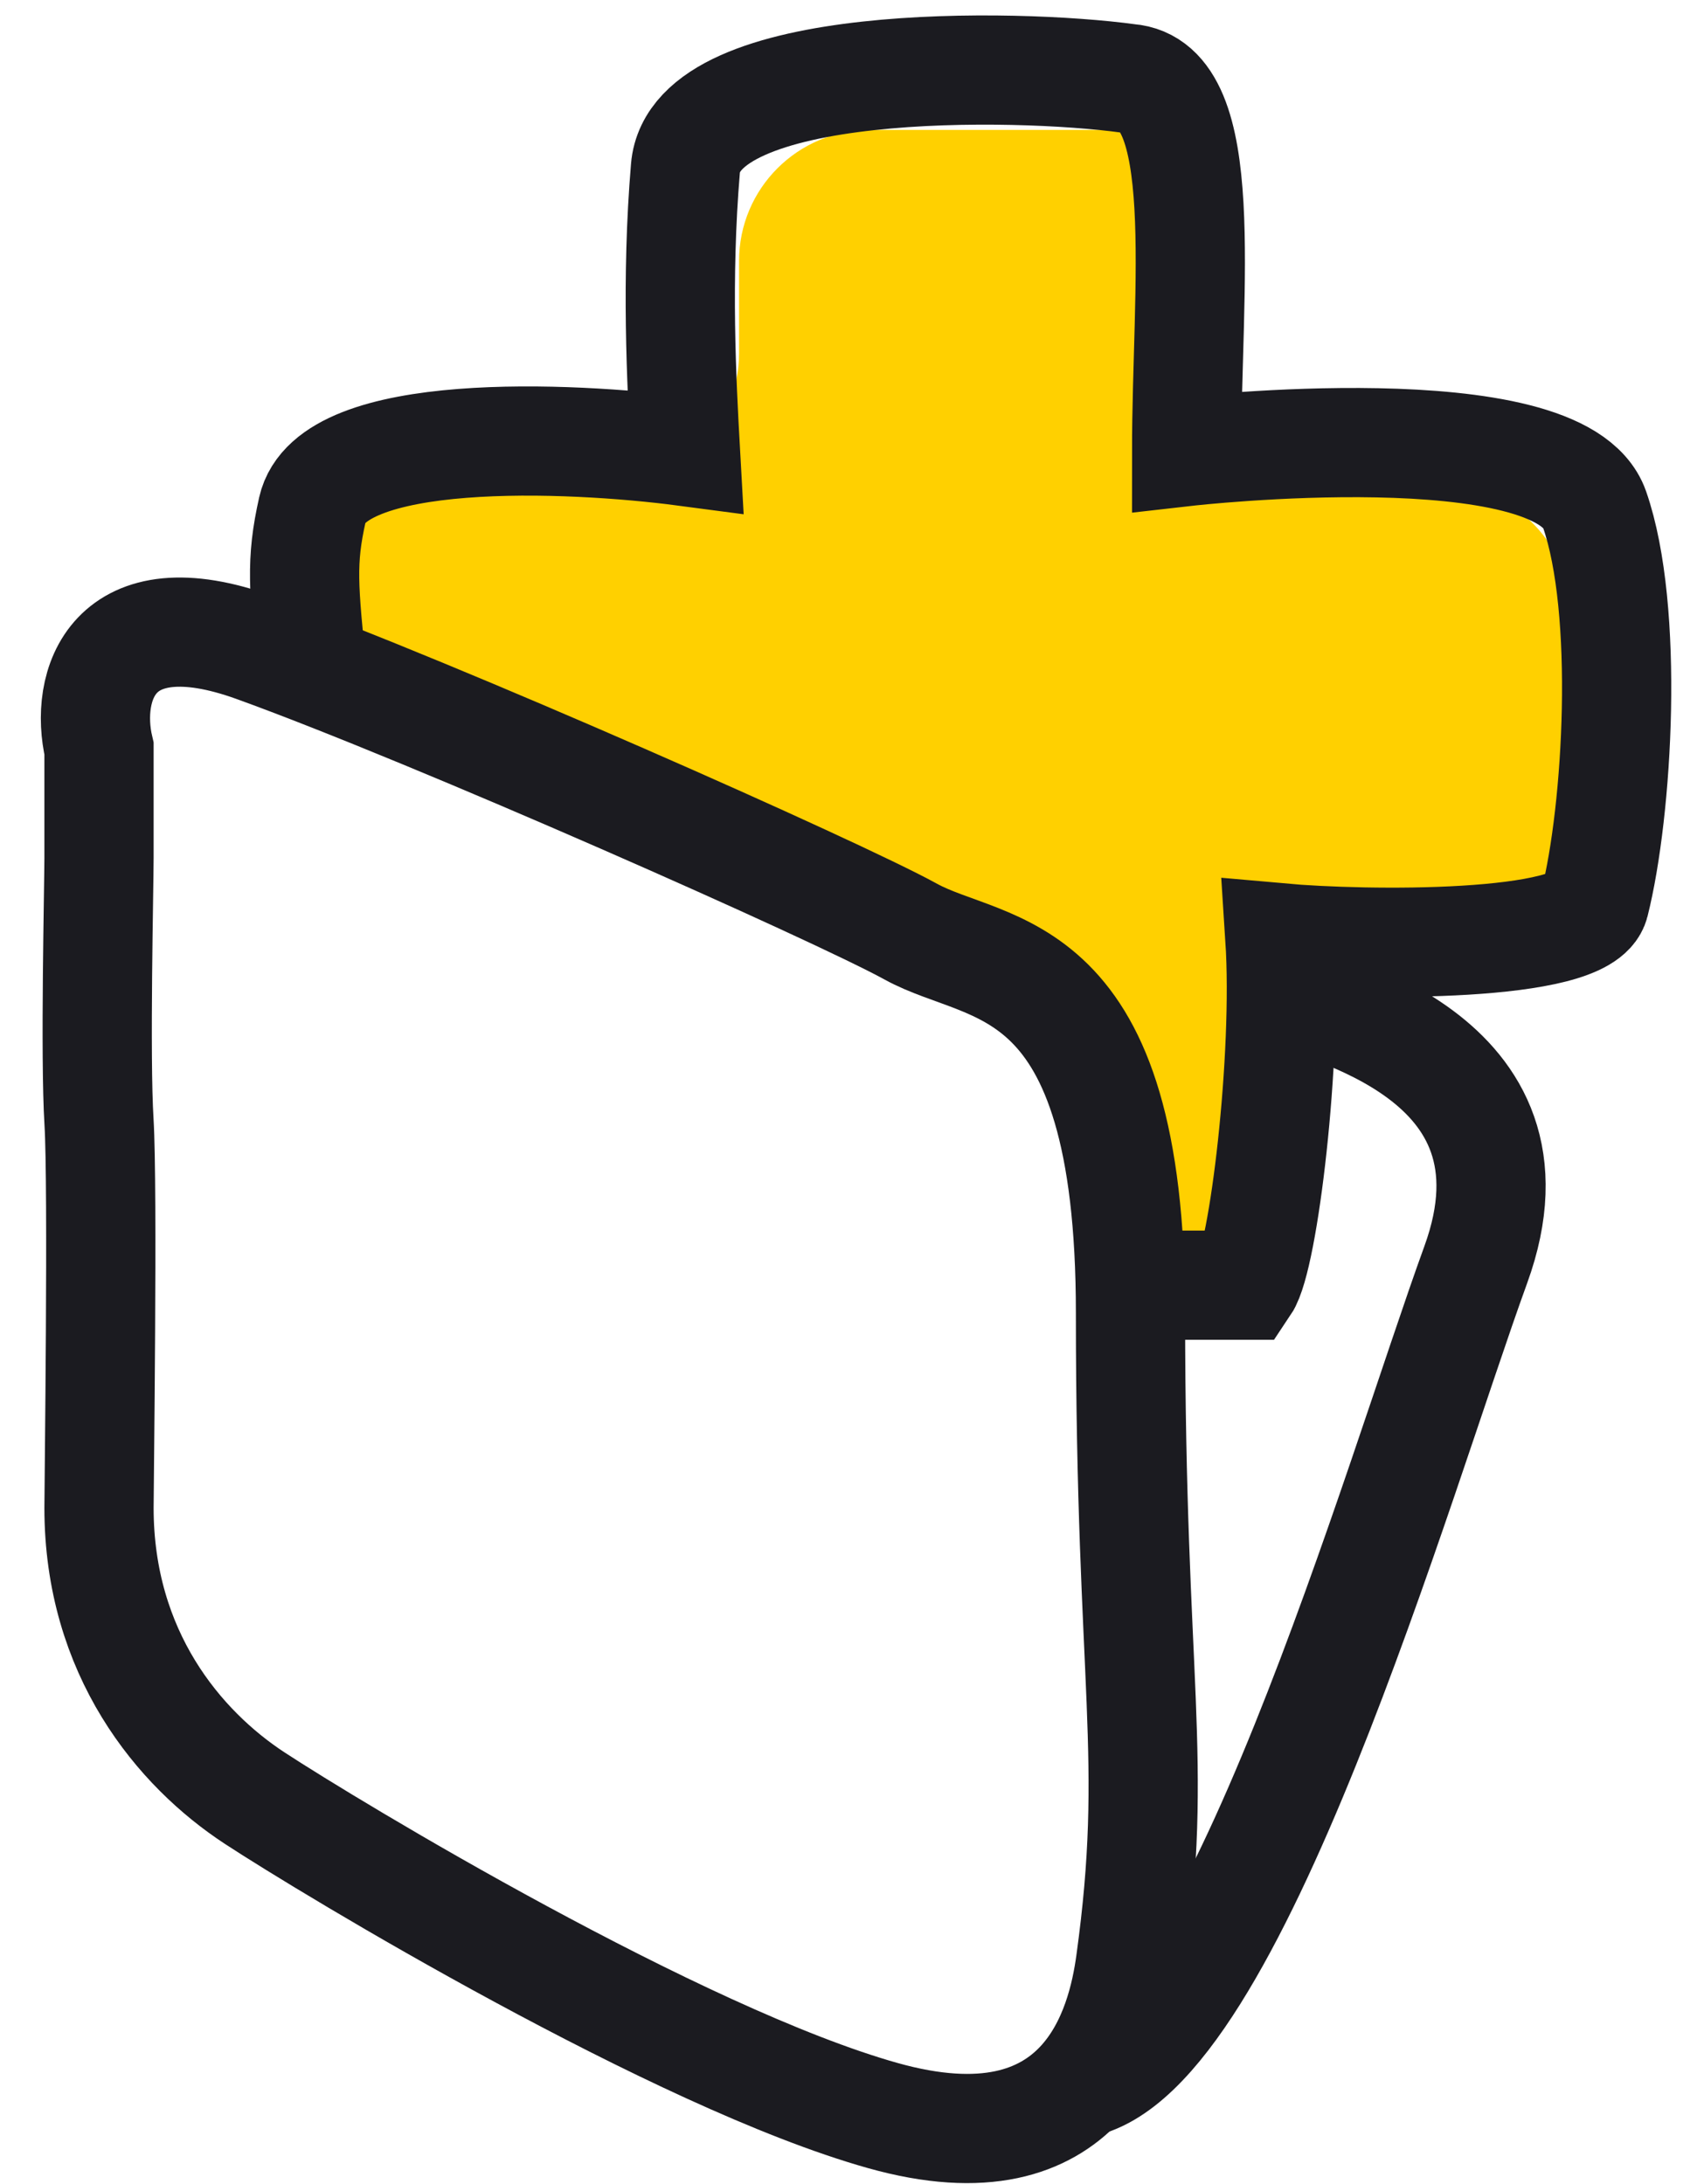
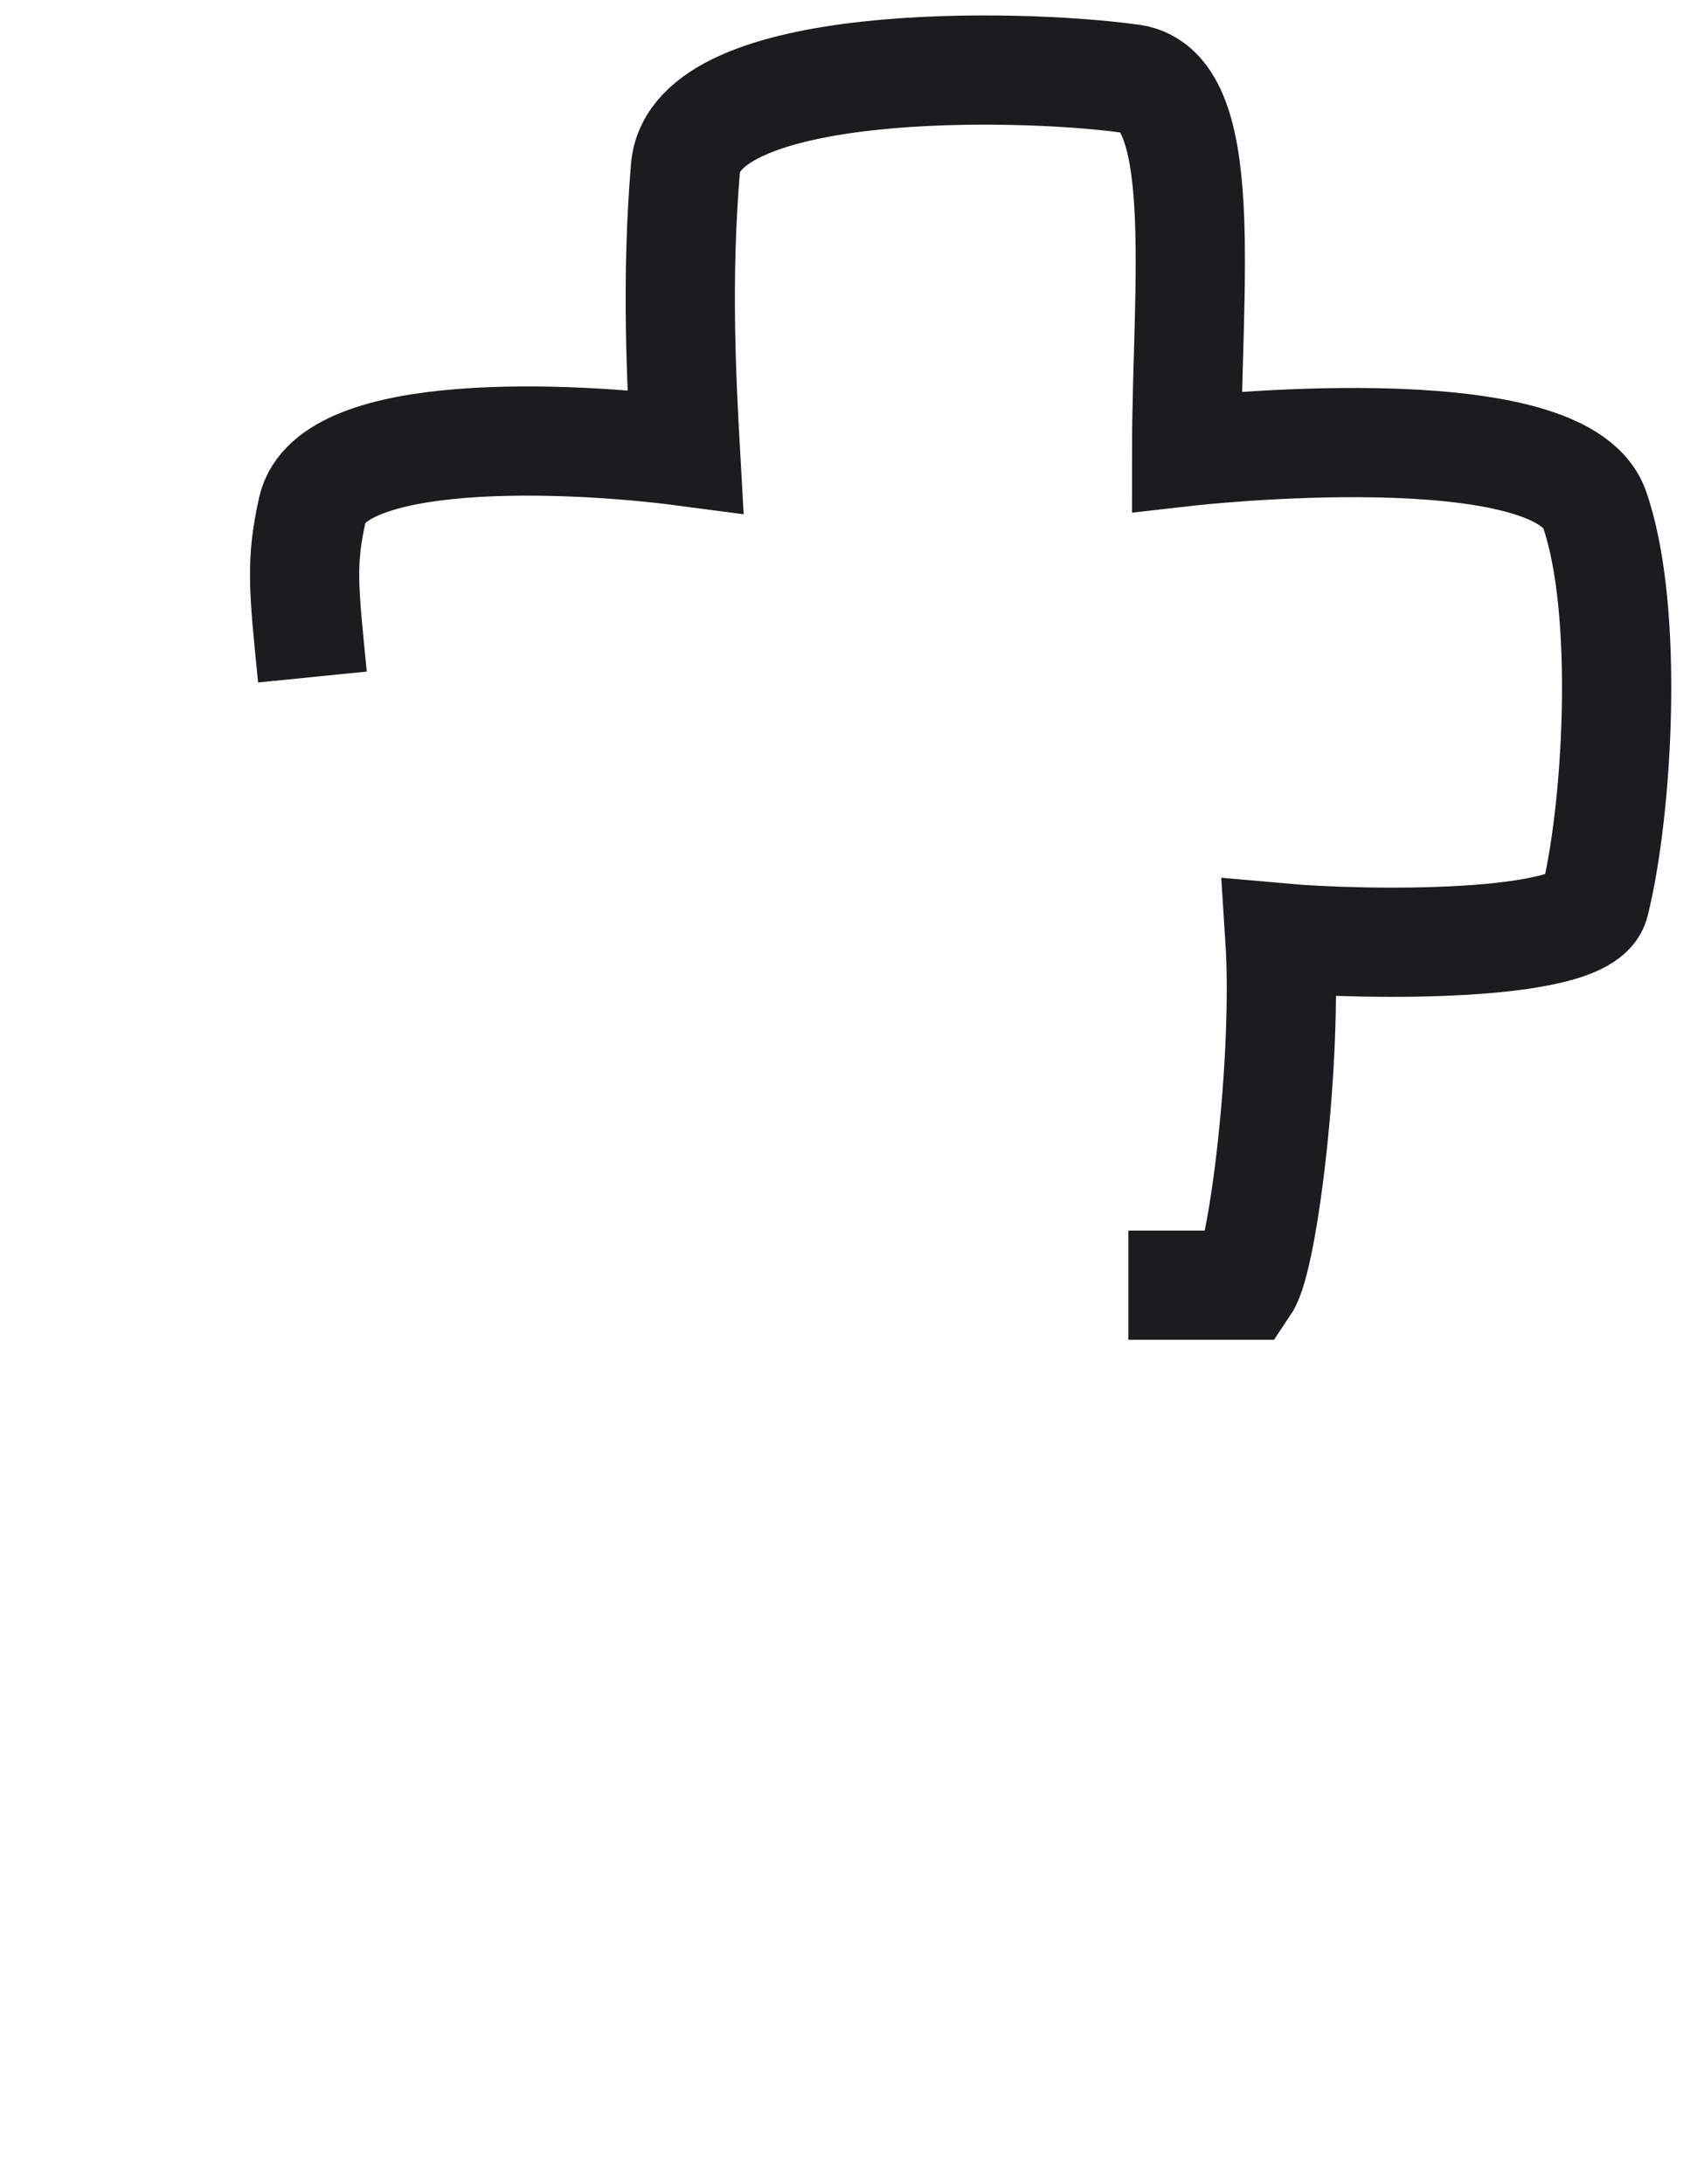
<svg xmlns="http://www.w3.org/2000/svg" width="39" height="50" viewBox="0 0 39 50" fill="none">
-   <path d="M7.323 13.962V14.261C7.323 15.141 7.705 15.984 8.444 16.463C11.444 18.406 17.447 20.995 21.026 21.472C24.552 21.942 25.81 25.974 26.096 28.769C26.168 29.468 26.733 30.036 27.435 30.036C28.078 30.036 28.62 29.556 28.697 28.917L29.303 23.861C29.471 22.465 30.585 21.373 31.984 21.233L33.54 21.077C35.156 20.916 36.349 19.498 36.234 17.878L35.948 13.883C35.839 12.354 34.595 11.154 33.063 11.099L28.843 10.948C27.317 10.894 26.091 9.699 26.153 8.174C26.258 5.601 26.565 2.974 26.164 2.974H19.915C18.258 2.974 16.915 4.317 16.915 5.974V8.086C16.915 9.785 15.506 11.145 13.808 11.084L10.43 10.964C8.733 10.903 7.323 12.263 7.323 13.962Z" fill="#FFD000" />
-   <path d="M2.266 25.682C2.357 27.169 2.266 34.081 2.266 34.519C2.266 37.844 4.096 40.031 5.835 41.168C7.573 42.306 15.534 47.118 20.201 48.43C24.868 49.743 25.676 46.374 25.874 44.931C26.527 40.196 25.874 38.652 25.874 30.057C25.874 21.816 22.634 22.316 20.842 21.326C19.157 20.396 9.952 16.312 5.835 14.825C2.54 13.635 1.93 15.711 2.266 17.14L2.266 19.645C2.266 20.257 2.174 24.195 2.266 25.682Z" stroke="#1B1B20" stroke-width="2.5" />
-   <path d="M29.463 22.693C30.053 23.062 35.547 24.082 33.776 28.953C32.005 33.825 28.182 47.138 24.667 47.7" stroke="#1B1B20" stroke-width="2.5" />
  <path d="M7.151 15.499C6.944 13.431 6.882 12.864 7.151 11.661C7.578 9.753 13.02 9.983 15.688 10.336C15.599 8.745 15.474 6.396 15.688 3.852C15.901 1.307 23.246 1.443 25.825 1.796C27.745 1.938 27.159 6.592 27.159 10.336C27.159 10.336 35.695 9.364 36.495 11.661C37.296 13.959 37.029 18.554 36.495 20.674C36.237 21.703 31.249 21.646 29.293 21.47C29.471 24.209 28.919 28.786 28.492 29.422H25.825" stroke="#1B1B20" stroke-width="2.5" />
</svg>